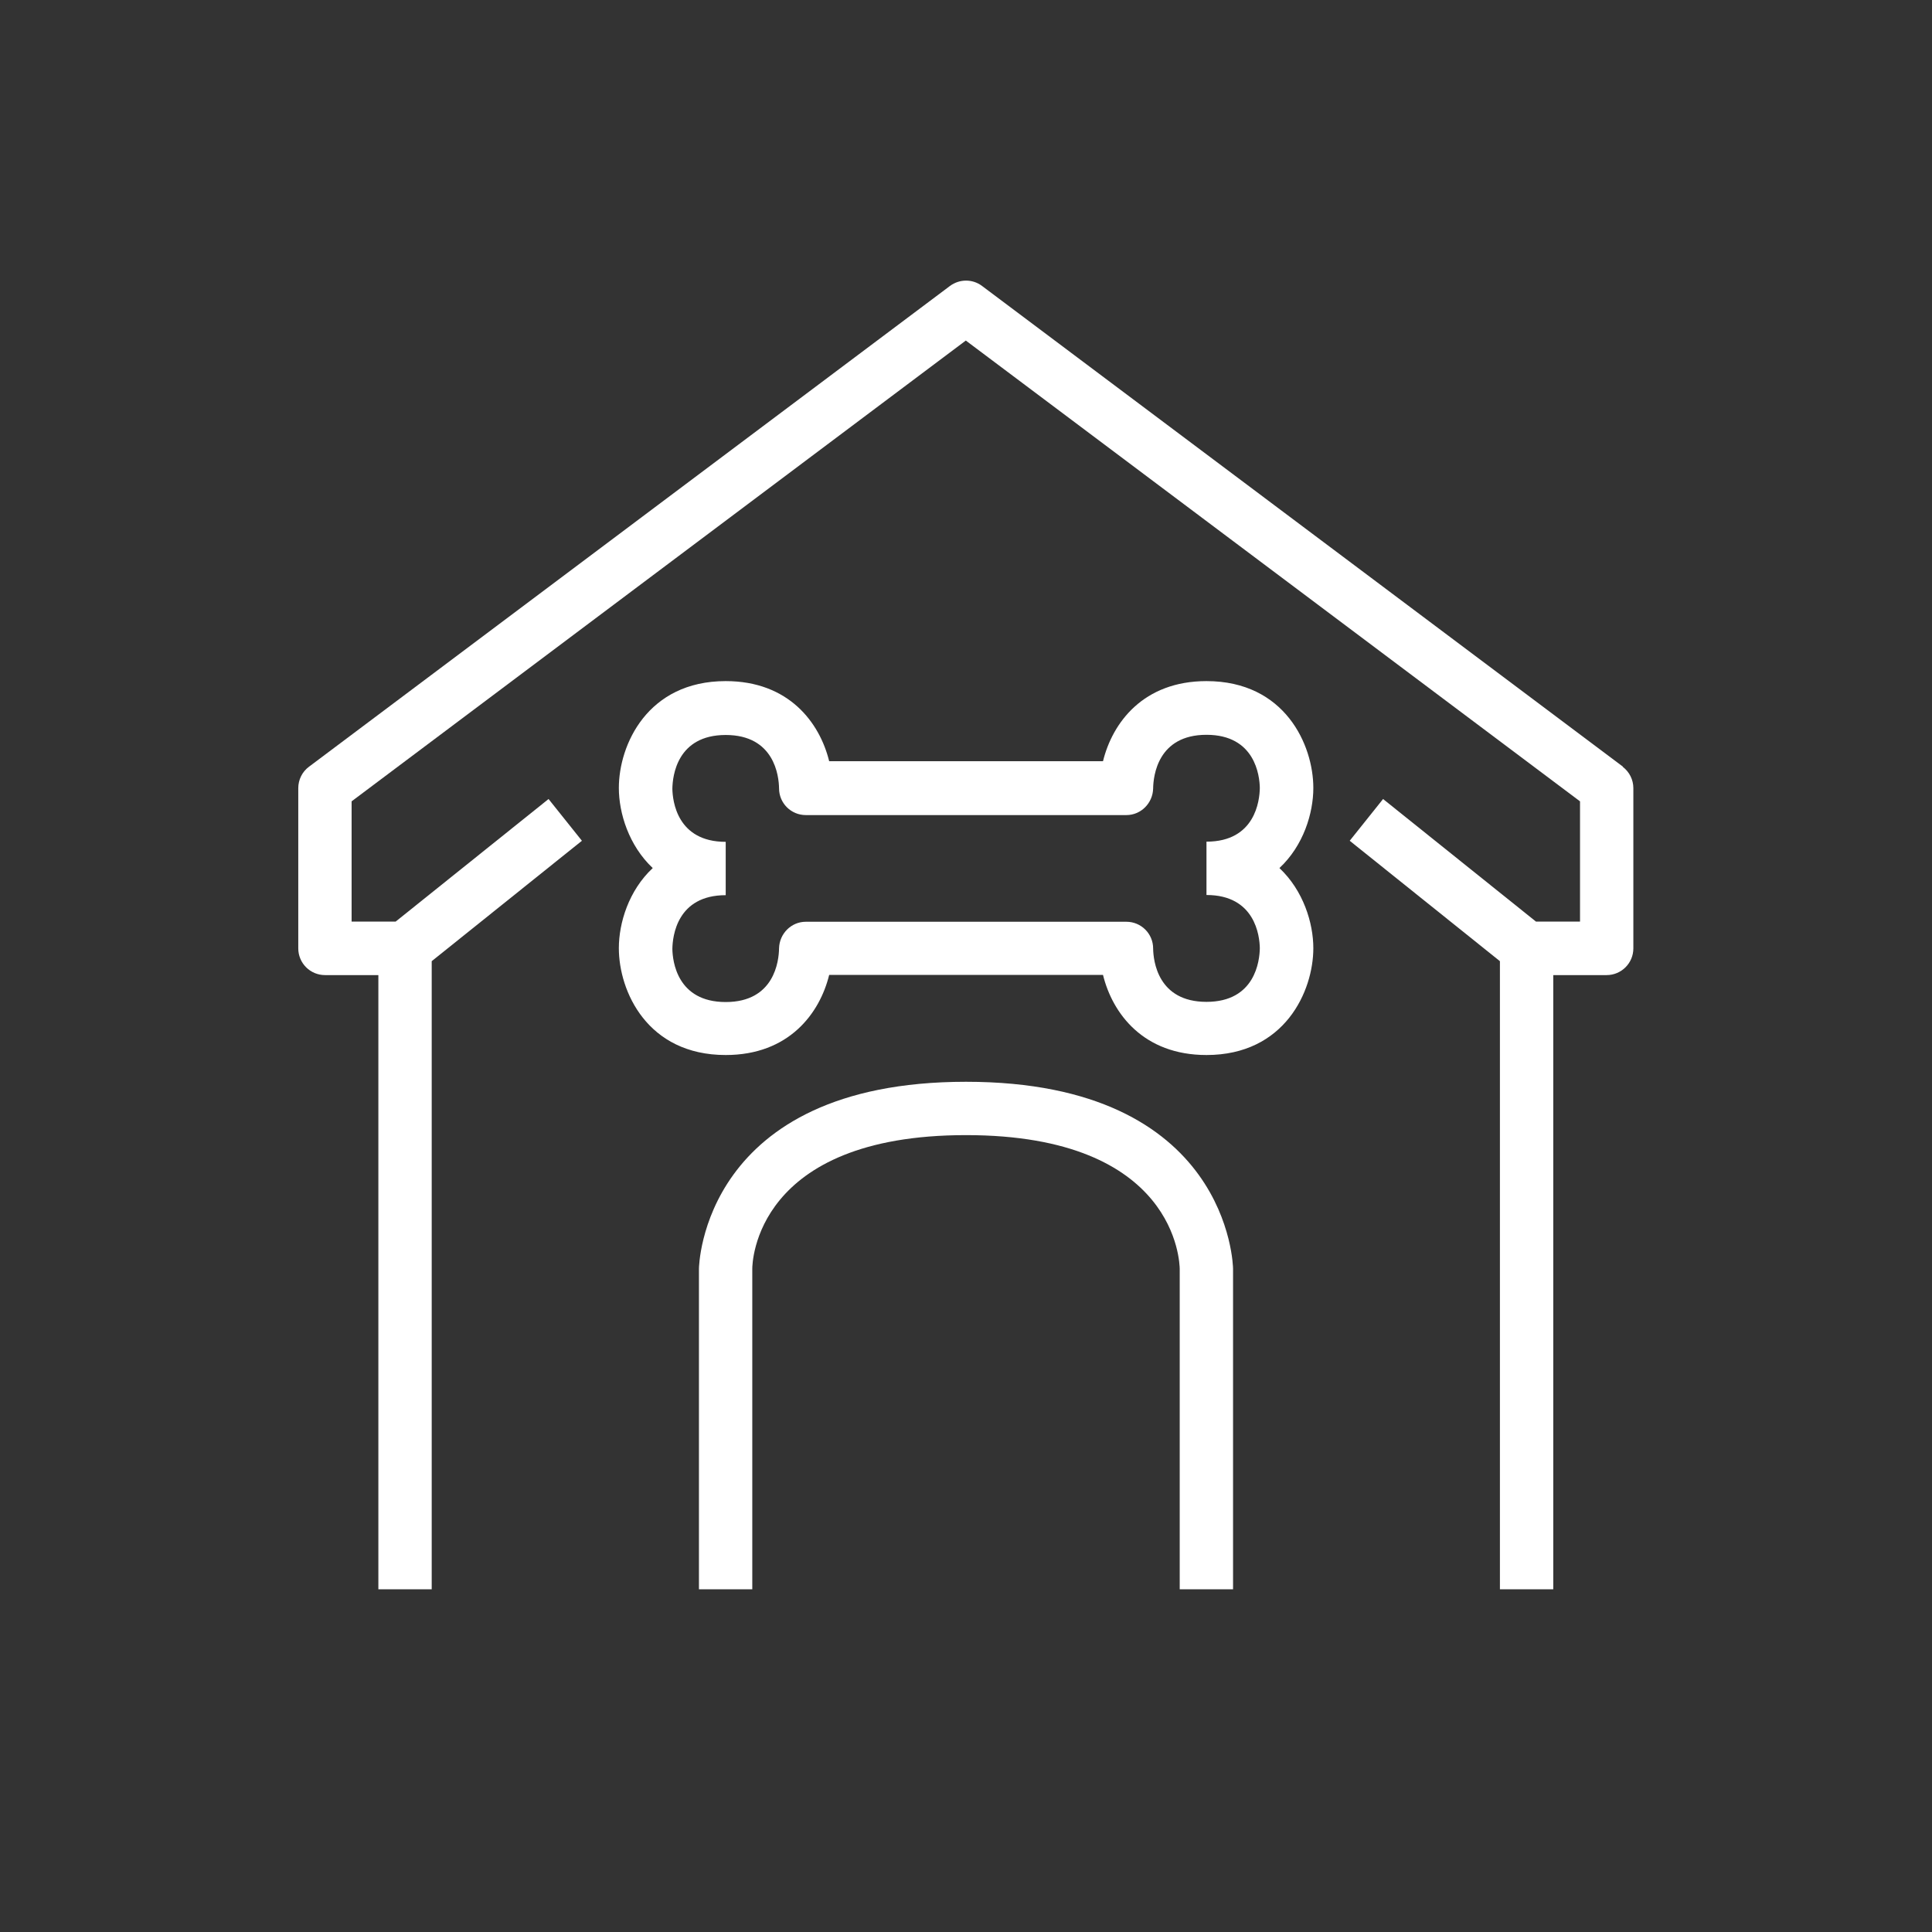
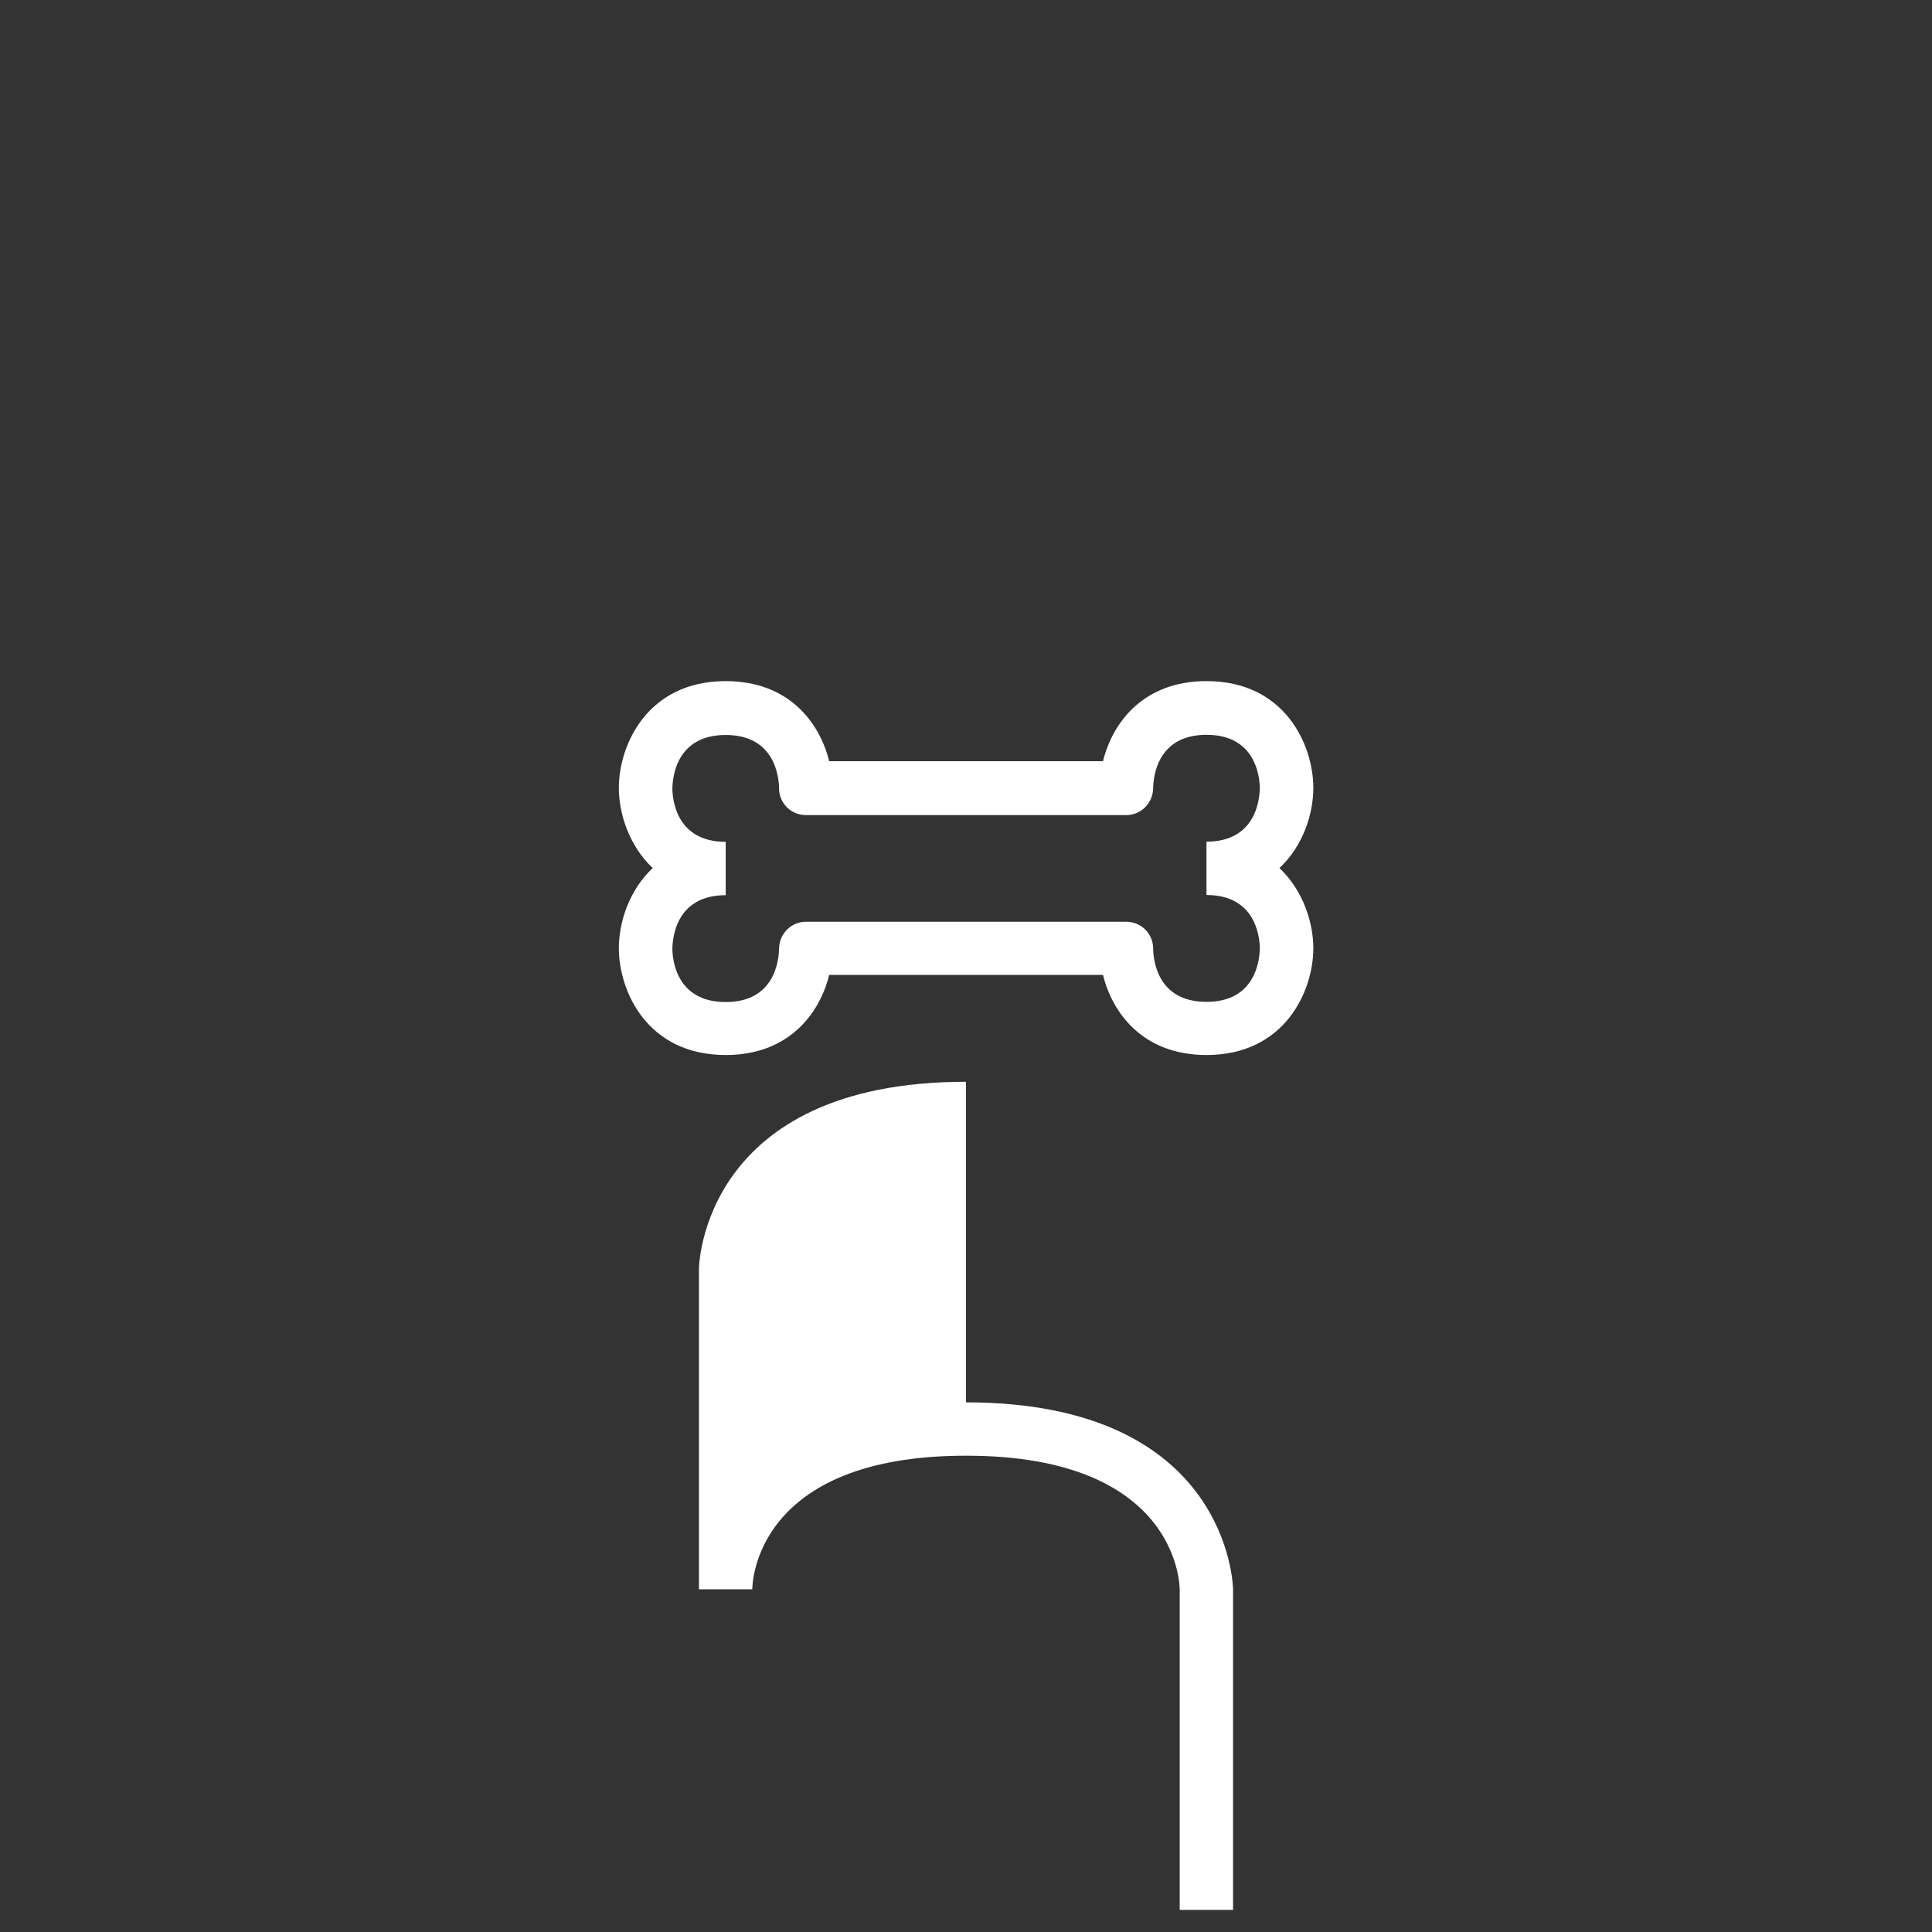
<svg xmlns="http://www.w3.org/2000/svg" id="Layer_2" data-name="Layer 2" viewBox="0 0 108.3 108.3">
  <rect x="0" y="0" width="108.3" height="108.3" fill="#333333" stroke="none" />
  <defs>
    <style>      .cls-1 {        fill: none;      }      .cls-2 {        fill: #fff;      }    </style>
  </defs>
  <g id="Camada_1" data-name="Camada 1">
    <g>
-       <circle class="cls-1" cx="54.15" cy="54.15" r="54.15" />
      <g>
-         <path class="cls-2" d="M90.98,42.98l-35.93-26.95c-.53-.4-1.26-.4-1.8,0l-35.93,26.95c-.38.28-.6.73-.6,1.2v8.98c0,.83.67,1.5,1.5,1.5h2.99v34.43h2.99v-35.21l8.42-6.75-1.87-2.34-8.57,6.87h-2.47v-6.74l34.43-25.83,34.43,25.83v6.74h-2.47l-8.57-6.87-1.87,2.34,8.42,6.75v35.21h2.99v-34.43h2.99c.83,0,1.5-.67,1.5-1.5v-8.98c0-.47-.22-.91-.6-1.2Z" />
-         <path class="cls-2" d="M54.15,60.64c-14.8,0-14.97,10.38-14.97,10.48v17.97h2.99v-17.97c0-.31.14-7.49,11.98-7.49s11.97,7.19,11.98,7.49v17.97h2.99v-17.97c0-.1-.17-10.48-14.97-10.48Z" />
+         <path class="cls-2" d="M54.15,60.64c-14.8,0-14.97,10.38-14.97,10.48v17.97h2.99c0-.31.14-7.49,11.98-7.49s11.97,7.19,11.98,7.49v17.97h2.99v-17.97c0-.1-.17-10.48-14.97-10.48Z" />
        <path class="cls-2" d="M67.63,38.18c-3.54,0-5.27,2.33-5.8,4.49h-15.35c-.53-2.16-2.26-4.49-5.8-4.49-4.39,0-5.99,3.58-5.99,5.99,0,1.41.56,3.23,1.9,4.49-1.35,1.26-1.9,3.08-1.9,4.49,0,2.41,1.59,5.99,5.99,5.99,3.54,0,5.27-2.33,5.8-4.49h15.35c.53,2.16,2.26,4.49,5.8,4.49,4.39,0,5.99-3.58,5.99-5.99,0-1.41-.56-3.23-1.9-4.49,1.35-1.26,1.9-3.08,1.9-4.49,0-2.41-1.59-5.99-5.99-5.99ZM70.62,53.15c-.01.71-.26,3.01-2.99,3.01s-2.98-2.3-2.99-2.99c0-.83-.67-1.5-1.5-1.5h-17.97c-.82,0-1.48.67-1.5,1.49-.01.71-.26,3.01-2.99,3.01s-2.98-2.3-2.99-2.98c.01-.71.26-3.01,2.99-3.01v-2.99c-2.73,0-2.98-2.3-2.99-2.98.01-.71.26-3.01,2.99-3.01s2.98,2.3,2.99,2.99c0,.83.67,1.5,1.5,1.5h17.97c.82,0,1.48-.67,1.5-1.49.01-.71.26-3.01,2.99-3.01s2.98,2.3,2.99,2.98c-.01.71-.26,3.01-2.99,3.01v2.99c2.73,0,2.98,2.3,2.99,2.98Z" />
      </g>
    </g>
  </g>
</svg>